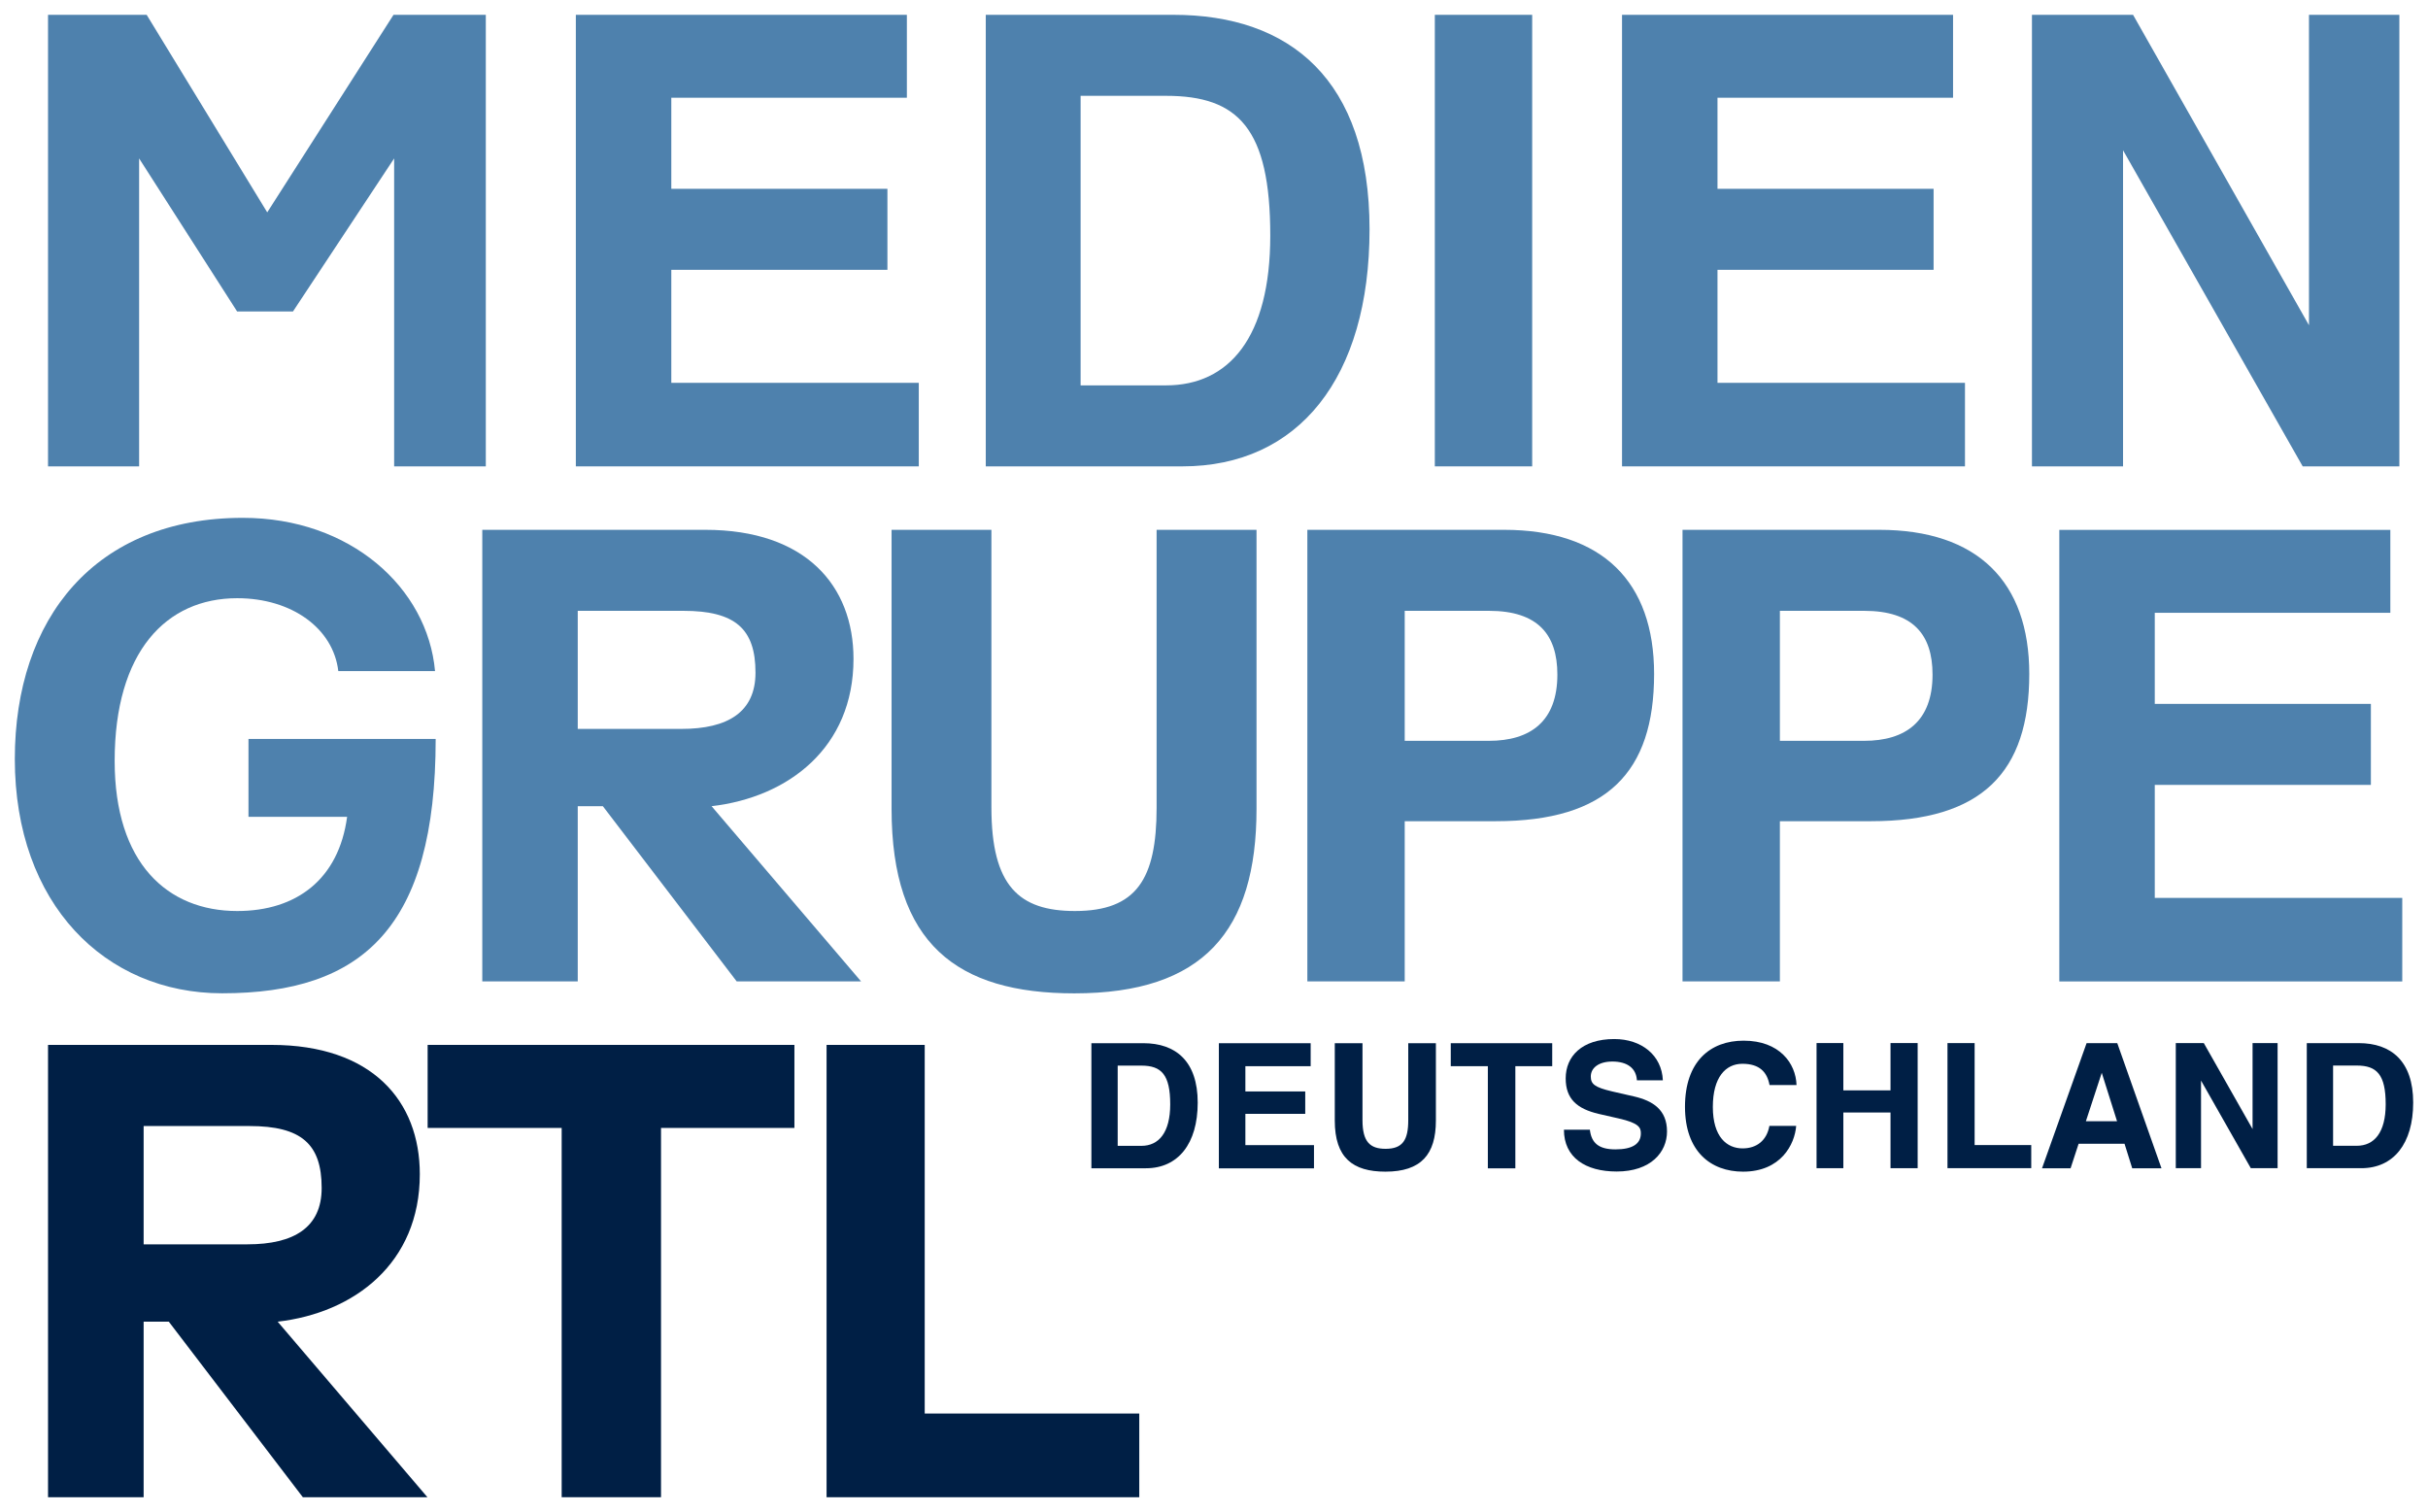
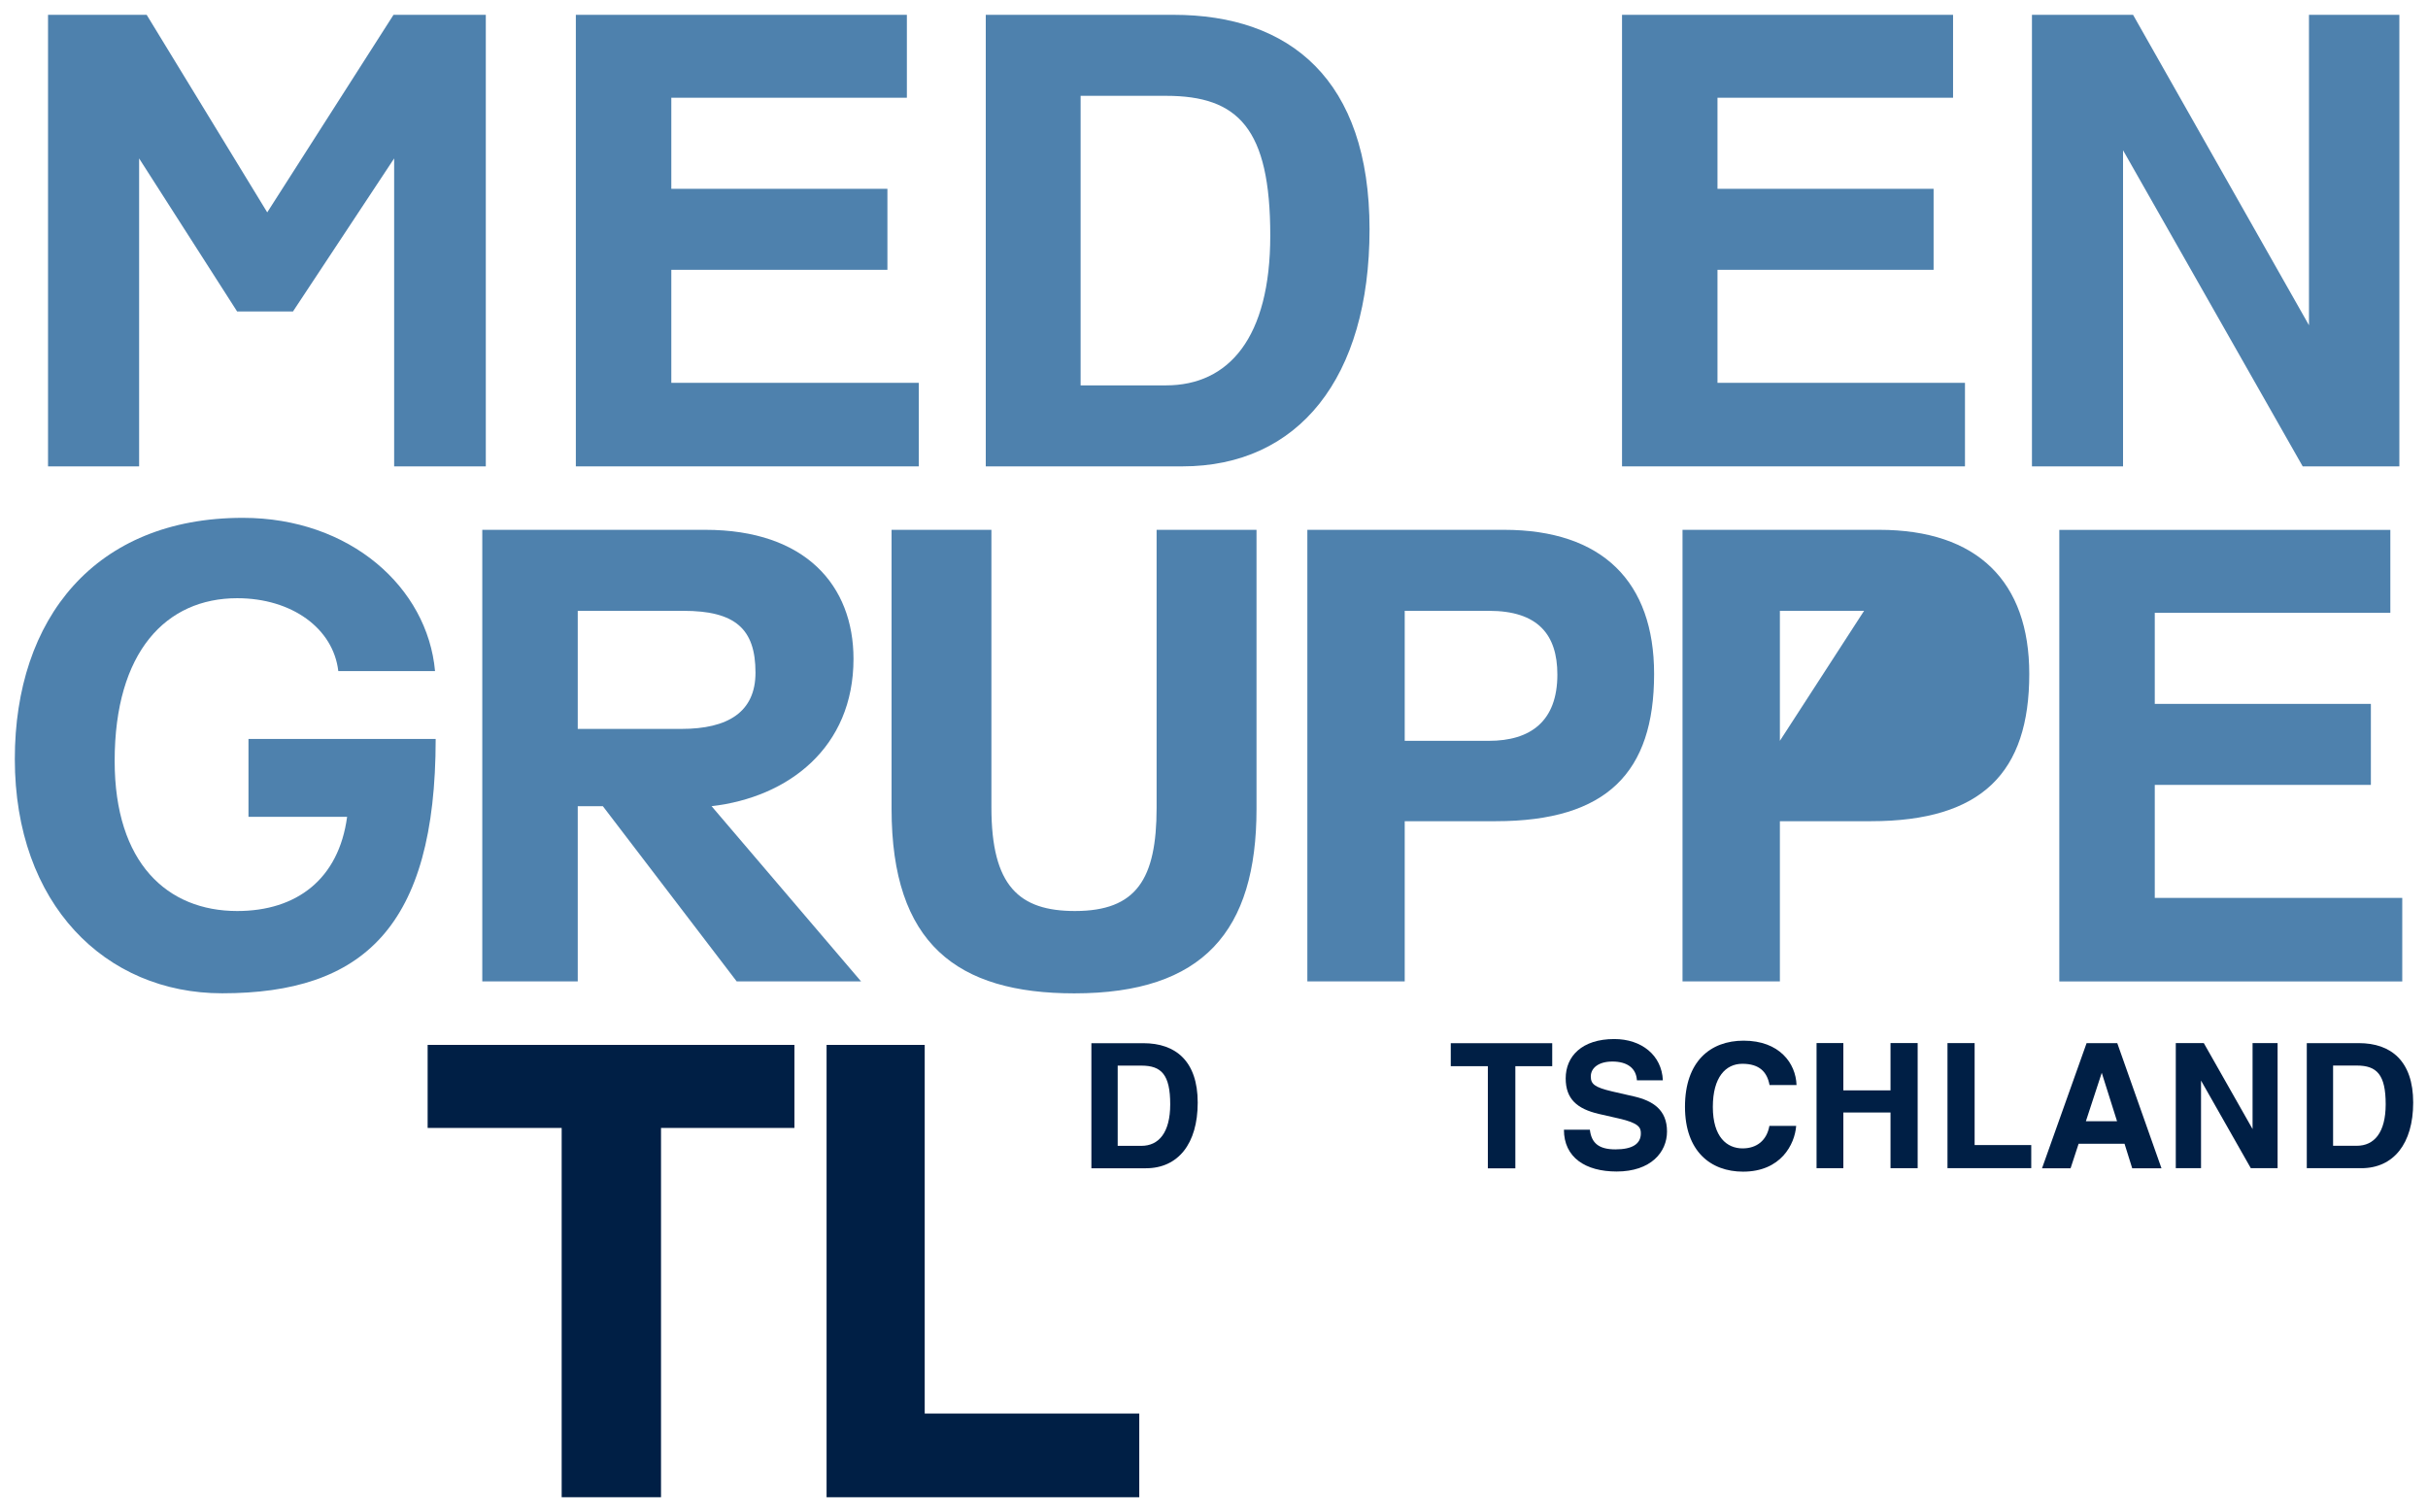
<svg xmlns="http://www.w3.org/2000/svg" xmlns:ns1="http://www.inkscape.org/namespaces/inkscape" xmlns:ns2="http://sodipodi.sourceforge.net/DTD/sodipodi-0.dtd" width="818.86" height="510" id="svg3428" version="1.1" ns1:version="0.48.1 " ns2:docname="Neues Dokument 3">
  <defs id="defs3430" />
  <ns2:namedview id="base" pagecolor="#ffffff" bordercolor="#666666" borderopacity="1.0" ns1:pageopacity="0.0" ns1:pageshadow="2" ns1:zoom="1.546" ns1:cx="409.42998" ns1:cy="280.87322" ns1:document-units="px" ns1:current-layer="layer1" showgrid="false" fit-margin-top="0" fit-margin-left="0" fit-margin-right="0" fit-margin-bottom="0" ns1:window-width="1680" ns1:window-height="990" ns1:window-x="-4" ns1:window-y="-4" ns1:window-maximized="1" />
  <g ns1:label="Ebene 1" ns1:groupmode="layer" id="layer1" transform="translate(-487.311,-55.504)">
    <g id="g230" transform="matrix(23.779,0,0,-23.779,864.259,414.929)">
      <path ns1:connector-curvature="0" d="m 0,0 0.336,0 c 0.284,0 0.409,-0.128 0.409,-0.549 0,-0.402 -0.163,-0.589 -0.409,-0.589 L 0,-1.138 0,0 z m -0.373,0.318 0,-1.774 0.773,0 c 0.456,0 0.735,0.347 0.735,0.931 0,0.589 -0.313,0.843 -0.77,0.843 l -0.738,0" style="fill:#001f45;fill-opacity:1;fill-rule:nonzero;stroke:none" id="path232" />
    </g>
    <g id="g234" transform="matrix(23.779,0,0,-23.779,1221.11,407.32)">
      <path ns1:connector-curvature="0" d="m 0,0 0,-1.775 0.358,0 0,1.243 0.706,-1.243 0.38,0 0,1.775 -0.355,0 0,-1.22 L 0.397,0 0,0" style="fill:#001f45;fill-opacity:1;fill-rule:nonzero;stroke:none" id="path236" />
    </g>
    <g id="g238" transform="matrix(23.779,0,0,-23.779,1196.142,417.355)">
      <path ns1:connector-curvature="0" d="m 0,0 0.217,-0.687 -0.442,0 L 0,0 z m -0.215,0.421 -0.632,-1.775 0.405,0 0.114,0.348 0.651,0 0.109,-0.348 0.415,0 -0.627,1.775 -0.435,0" style="fill:#001f45;fill-opacity:1;fill-rule:nonzero;stroke:none" id="path240" />
    </g>
    <g id="g242" transform="matrix(23.779,0,0,-23.779,1144.114,407.32)">
      <path ns1:connector-curvature="0" d="m 0,0 0,-1.775 1.188,0 0,0.328 -0.803,0 L 0.385,0 0,0" style="fill:#001f45;fill-opacity:1;fill-rule:nonzero;stroke:none" id="path244" />
    </g>
    <g id="g246" transform="matrix(23.779,0,0,-23.779,1099.956,407.32)">
      <path ns1:connector-curvature="0" d="m 0,0 0,-1.775 0.38,0 0,0.79 0.669,0 0,-0.79 0.385,0 0,1.775 -0.385,0 0,-0.671 -0.669,0 L 0.38,0 0,0" style="fill:#001f45;fill-opacity:1;fill-rule:nonzero;stroke:none" id="path248" />
    </g>
    <g id="g250" transform="matrix(23.779,0,0,-23.779,1093.203,421.469)">
      <path ns1:connector-curvature="0" d="m 0,0 c -0.01,0.308 -0.242,0.629 -0.75,0.629 -0.474,0 -0.832,-0.296 -0.832,-0.938 0,-0.632 0.365,-0.92 0.824,-0.92 0.536,0 0.733,0.387 0.753,0.649 l -0.38,0 c -0.037,-0.207 -0.18,-0.319 -0.38,-0.319 -0.222,0 -0.422,0.161 -0.422,0.588 0,0.422 0.182,0.612 0.419,0.612 0.242,0 0.351,-0.116 0.385,-0.301 L 0,0" style="fill:#001f45;fill-opacity:1;fill-rule:nonzero;stroke:none" id="path252" />
    </g>
    <g id="g254" transform="matrix(23.779,0,0,-23.779,1015.351,419.233)">
      <path ns1:connector-curvature="0" d="M 0,0 C 0,-0.294 0.163,-0.432 0.469,-0.504 L 0.75,-0.568 c 0.294,-0.066 0.316,-0.133 0.316,-0.212 0,-0.151 -0.123,-0.227 -0.36,-0.227 -0.232,0 -0.341,0.086 -0.363,0.279 l -0.368,0 c 0,-0.393 0.304,-0.593 0.748,-0.593 0.484,0 0.714,0.274 0.714,0.568 0,0.309 -0.203,0.435 -0.464,0.496 l -0.314,0.072 c -0.252,0.059 -0.303,0.106 -0.303,0.212 0,0.121 0.111,0.212 0.306,0.212 0.209,0 0.338,-0.093 0.348,-0.266 l 0.368,0 C 1.363,0.328 1.076,0.558 0.689,0.558 0.23,0.558 0,0.313 0,0" style="fill:#001f45;fill-opacity:1;fill-rule:nonzero;stroke:none" id="path256" />
    </g>
    <g id="g258" transform="matrix(23.779,0,0,-23.779,976.591,407.368)">
      <path ns1:connector-curvature="0" d="m 0,0 0,-0.326 0.526,0 0,-1.449 0.39,0 0,1.449 0.523,0 L 1.439,0 0,0" style="fill:#001f45;fill-opacity:1;fill-rule:nonzero;stroke:none" id="path260" />
    </g>
    <g id="g262" transform="matrix(23.779,0,0,-23.779,937.475,407.368)">
-       <path ns1:connector-curvature="0" d="m 0,0 0,-1.097 c 0,-0.53 0.257,-0.725 0.718,-0.725 0.506,0 0.716,0.244 0.716,0.725 l 0,1.097 -0.392,0 0,-1.092 c 0,-0.281 -0.079,-0.406 -0.321,-0.406 -0.22,0 -0.328,0.098 -0.328,0.406 L 0.393,0 0,0" style="fill:#001f45;fill-opacity:1;fill-rule:nonzero;stroke:none" id="path264" />
-     </g>
+       </g>
    <g id="g266" transform="matrix(23.779,0,0,-23.779,898.382,407.368)">
-       <path ns1:connector-curvature="0" d="m 0,0 0,-1.775 1.349,0 0,0.329 -0.973,0 0,0.444 0.849,0 0,0.318 -0.849,0 0,0.358 0.926,0 L 1.302,0 0,0" style="fill:#001f45;fill-opacity:1;fill-rule:nonzero;stroke:none" id="path268" />
-     </g>
+       </g>
    <g id="g270" transform="matrix(23.779,0,0,-23.779,1274.161,414.906)">
      <path ns1:connector-curvature="0" d="m 0,0 0.336,0 c 0.284,0 0.41,-0.128 0.41,-0.549 0,-0.402 -0.163,-0.589 -0.41,-0.589 L 0,-1.138 0,0 z m -0.373,0.318 0,-1.774 0.773,0 c 0.457,0 0.736,0.348 0.736,0.931 0,0.589 -0.314,0.843 -0.771,0.843 l -0.738,0" style="fill:#001f45;fill-opacity:1;fill-rule:nonzero;stroke:none" id="path272" />
    </g>
    <g id="g274" transform="matrix(23.779,0,0,-23.779,766.076,407.938)">
      <path ns1:connector-curvature="0" d="m 0,0 0,-6.416 4.435,0 0,1.187 -3.043,0 L 1.392,0 0,0" style="fill:#001f45;fill-opacity:1;fill-rule:nonzero;stroke:none" id="path276" />
    </g>
    <g id="g278" transform="matrix(23.779,0,0,-23.779,631.535,407.938)">
      <path ns1:connector-curvature="0" d="m 0,0 0,-1.178 1.901,0 0,-5.238 1.409,0 0,5.238 1.892,0 L 5.202,0 0,0" style="fill:#001f45;fill-opacity:1;fill-rule:nonzero;stroke:none" id="path280" />
    </g>
    <g id="g282" transform="matrix(23.779,0,0,-23.779,535.753,435.308)">
-       <path ns1:connector-curvature="0" d="m 0,0 1.499,0 c 0.741,0 1.026,-0.257 1.026,-0.879 0,-0.559 -0.392,-0.799 -1.053,-0.799 L 0,-1.678 0,0 z m -1.356,1.151 0,-6.416 1.356,0 0,2.49 0.357,0 1.901,-2.49 1.767,0 -2.124,2.49 c 1.088,0.125 2.016,0.83 2.016,2.092 0,1.04 -0.678,1.834 -2.106,1.834 l -3.167,0" style="fill:#001f45;fill-opacity:1;fill-rule:nonzero;stroke:none" id="path284" />
-     </g>
+       </g>
    <g id="g286" transform="matrix(23.779,0,0,-23.779,1181.827,234.233)">
      <path ns1:connector-curvature="0" d="m 0,0 0,-6.405 4.864,0 0,1.185 -3.51,0 0,1.603 3.065,0 0,1.149 -3.065,0 0,1.292 3.341,0 L 4.695,0 0,0" style="fill:#4e81ad;fill-opacity:1;fill-rule:nonzero;stroke:none" id="path288" />
    </g>
    <g id="g290" transform="matrix(23.779,0,0,-23.779,961.063,261.531)">
      <path ns1:connector-curvature="0" d="m 0,0 1.194,0 c 0.695,0 0.971,-0.337 0.971,-0.904 0,-0.665 -0.383,-0.94 -0.971,-0.94 L 0,-1.844 0,0 z m -1.381,1.149 0,-6.405 1.381,0 0,2.272 1.292,0 c 1.577,0 2.245,0.694 2.245,2.089 0,1.305 -0.731,2.044 -2.129,2.044 l -2.789,0" style="fill:#4e81ad;fill-opacity:1;fill-rule:nonzero;stroke:none" id="path292" />
    </g>
    <g id="g294" transform="matrix(23.779,0,0,-23.779,1087.591,261.531)">
-       <path ns1:connector-curvature="0" d="m 0,0 1.194,0 c 0.695,0 0.971,-0.337 0.971,-0.904 0,-0.665 -0.383,-0.94 -0.971,-0.94 L 0,-1.844 0,0 z m -1.381,1.149 0,-6.405 1.381,0 0,2.272 1.292,0 c 1.577,0 2.245,0.694 2.245,2.089 0,1.305 -0.731,2.044 -2.129,2.044 l -2.789,0" style="fill:#4e81ad;fill-opacity:1;fill-rule:nonzero;stroke:none" id="path296" />
+       <path ns1:connector-curvature="0" d="m 0,0 1.194,0 L 0,-1.844 0,0 z m -1.381,1.149 0,-6.405 1.381,0 0,2.272 1.292,0 c 1.577,0 2.245,0.694 2.245,2.089 0,1.305 -0.731,2.044 -2.129,2.044 l -2.789,0" style="fill:#4e81ad;fill-opacity:1;fill-rule:nonzero;stroke:none" id="path296" />
    </g>
    <g id="g298" transform="matrix(23.779,0,0,-23.779,788,234.209)">
      <path ns1:connector-curvature="0" d="m 0,0 0,-3.958 c 0,-1.913 0.927,-2.617 2.592,-2.617 1.827,0 2.584,0.882 2.584,2.617 l 0,3.958 -1.417,0 0,-3.94 c 0,-1.014 -0.285,-1.467 -1.158,-1.467 -0.793,0 -1.185,0.355 -1.185,1.467 L 1.416,0 0,0" style="fill:#4e81ad;fill-opacity:1;fill-rule:nonzero;stroke:none" id="path300" />
    </g>
    <g id="g302" transform="matrix(23.779,0,0,-23.779,682.16,261.531)">
      <path ns1:connector-curvature="0" d="m 0,0 1.497,0 c 0.739,0 1.024,-0.257 1.024,-0.877 0,-0.559 -0.392,-0.798 -1.051,-0.798 L 0,-1.675 0,0 z m -1.354,1.149 0,-6.405 1.354,0 0,2.485 0.356,0 1.898,-2.485 1.764,0 -2.12,2.485 c 1.086,0.125 2.013,0.829 2.013,2.089 0,1.038 -0.677,1.831 -2.102,1.831 l -3.163,0" style="fill:#4e81ad;fill-opacity:1;fill-rule:nonzero;stroke:none" id="path304" />
    </g>
    <g id="g306" transform="matrix(23.779,0,0,-23.779,492.309,311.515)">
      <path ns1:connector-curvature="0" d="m 0,0 c 0,-2.058 1.283,-3.323 2.94,-3.323 1.995,0 3.029,0.936 3.029,3.608 l -2.655,0 0,-1.105 1.399,0 C 4.594,-1.702 4,-2.156 3.154,-2.156 c -0.989,0 -1.738,0.677 -1.738,2.129 0,1.55 0.731,2.308 1.738,2.308 0.775,0 1.363,-0.428 1.434,-1.034 l 1.372,0 C 5.853,2.432 4.757,3.421 3.234,3.421 1.14,3.421 0,1.996 0,0" style="fill:#4e81ad;fill-opacity:1;fill-rule:nonzero;stroke:none" id="path308" />
    </g>
    <g id="g310" transform="matrix(23.779,0,0,-23.779,1172.601,60.504)">
      <path ns1:connector-curvature="0" d="m 0,0 0,-6.405 1.292,0 0,4.484 2.548,-4.484 1.371,0 0,6.405 -1.282,0 0,-4.403 L 1.434,0 0,0" style="fill:#4e81ad;fill-opacity:1;fill-rule:nonzero;stroke:none" id="path312" />
    </g>
    <g id="g314" transform="matrix(23.779,0,0,-23.779,1034.35,60.504)">
      <path ns1:connector-curvature="0" d="m 0,0 0,-6.405 4.864,0 0,1.185 -3.51,0 0,1.603 3.065,0 0,1.149 -3.065,0 0,1.292 3.341,0 L 4.695,0 0,0" style="fill:#4e81ad;fill-opacity:1;fill-rule:nonzero;stroke:none" id="path316" />
    </g>
-     <path ns1:connector-curvature="0" d="m 971.217,212.808 32.831,0 0,-152.304 -32.831,0 0,152.304 z" style="fill:#4e81ad;fill-opacity:1;fill-rule:nonzero;stroke:none" id="path318" />
    <g id="g320" transform="matrix(23.779,0,0,-23.779,851.752,87.826)">
      <path ns1:connector-curvature="0" d="M 0,0 1.212,0 C 2.236,0 2.69,-0.462 2.69,-1.982 2.69,-3.431 2.102,-4.107 1.212,-4.107 L 0,-4.107 0,0 z m -1.345,1.149 0,-6.405 2.788,0 c 1.648,0 2.655,1.256 2.655,3.363 0,2.125 -1.131,3.042 -2.78,3.042 l -2.663,0" style="fill:#4e81ad;fill-opacity:1;fill-rule:nonzero;stroke:none" id="path322" />
    </g>
    <g id="g324" transform="matrix(23.779,0,0,-23.779,681.518,60.504)">
      <path ns1:connector-curvature="0" d="m 0,0 0,-6.405 4.864,0 0,1.185 -3.51,0 0,1.603 3.065,0 0,1.149 -3.065,0 0,1.292 3.341,0 L 4.695,0 0,0" style="fill:#4e81ad;fill-opacity:1;fill-rule:nonzero;stroke:none" id="path326" />
    </g>
    <g id="g328" transform="matrix(23.779,0,0,-23.779,503.509,60.504)">
      <path ns1:connector-curvature="0" d="m 0,0 0,-6.405 1.292,0 0,4.368 1.39,-2.171 0.792,0 1.435,2.171 0,-4.368 1.3,0 L 6.209,0 4.9,0 3.109,-2.802 1.399,0 0,0" style="fill:#4e81ad;fill-opacity:1;fill-rule:nonzero;stroke:none" id="path330" />
    </g>
  </g>
</svg>